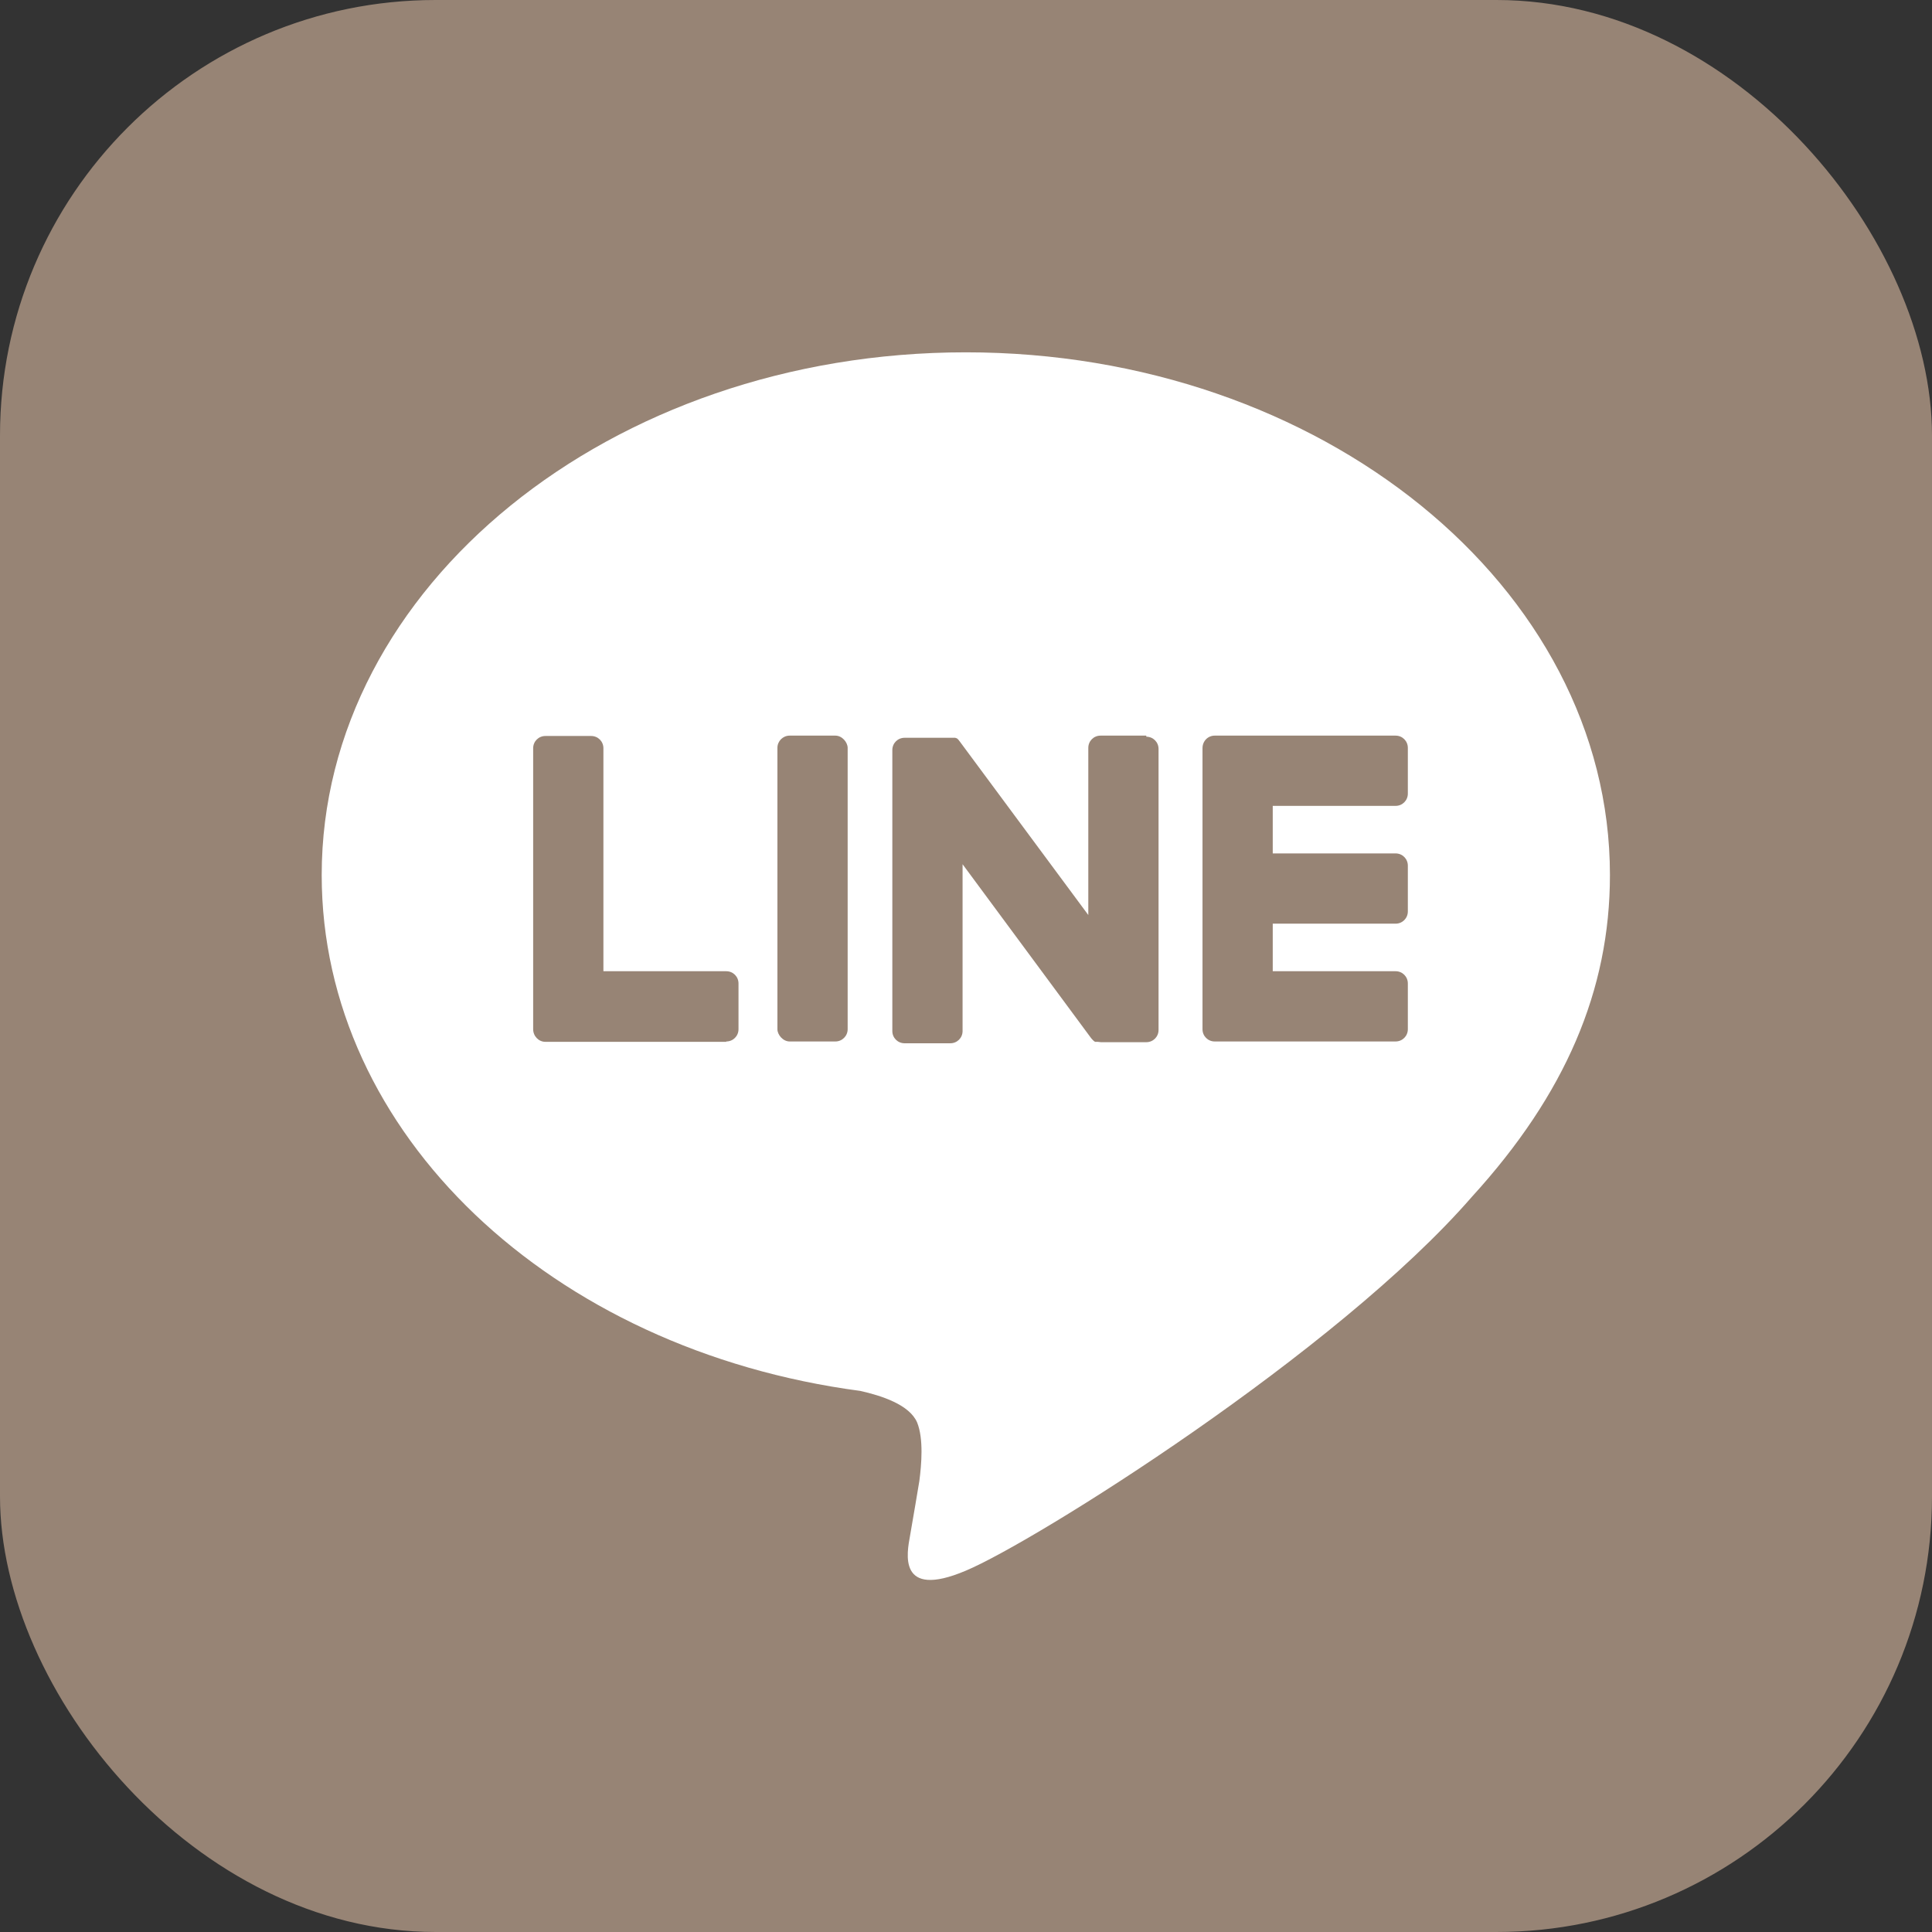
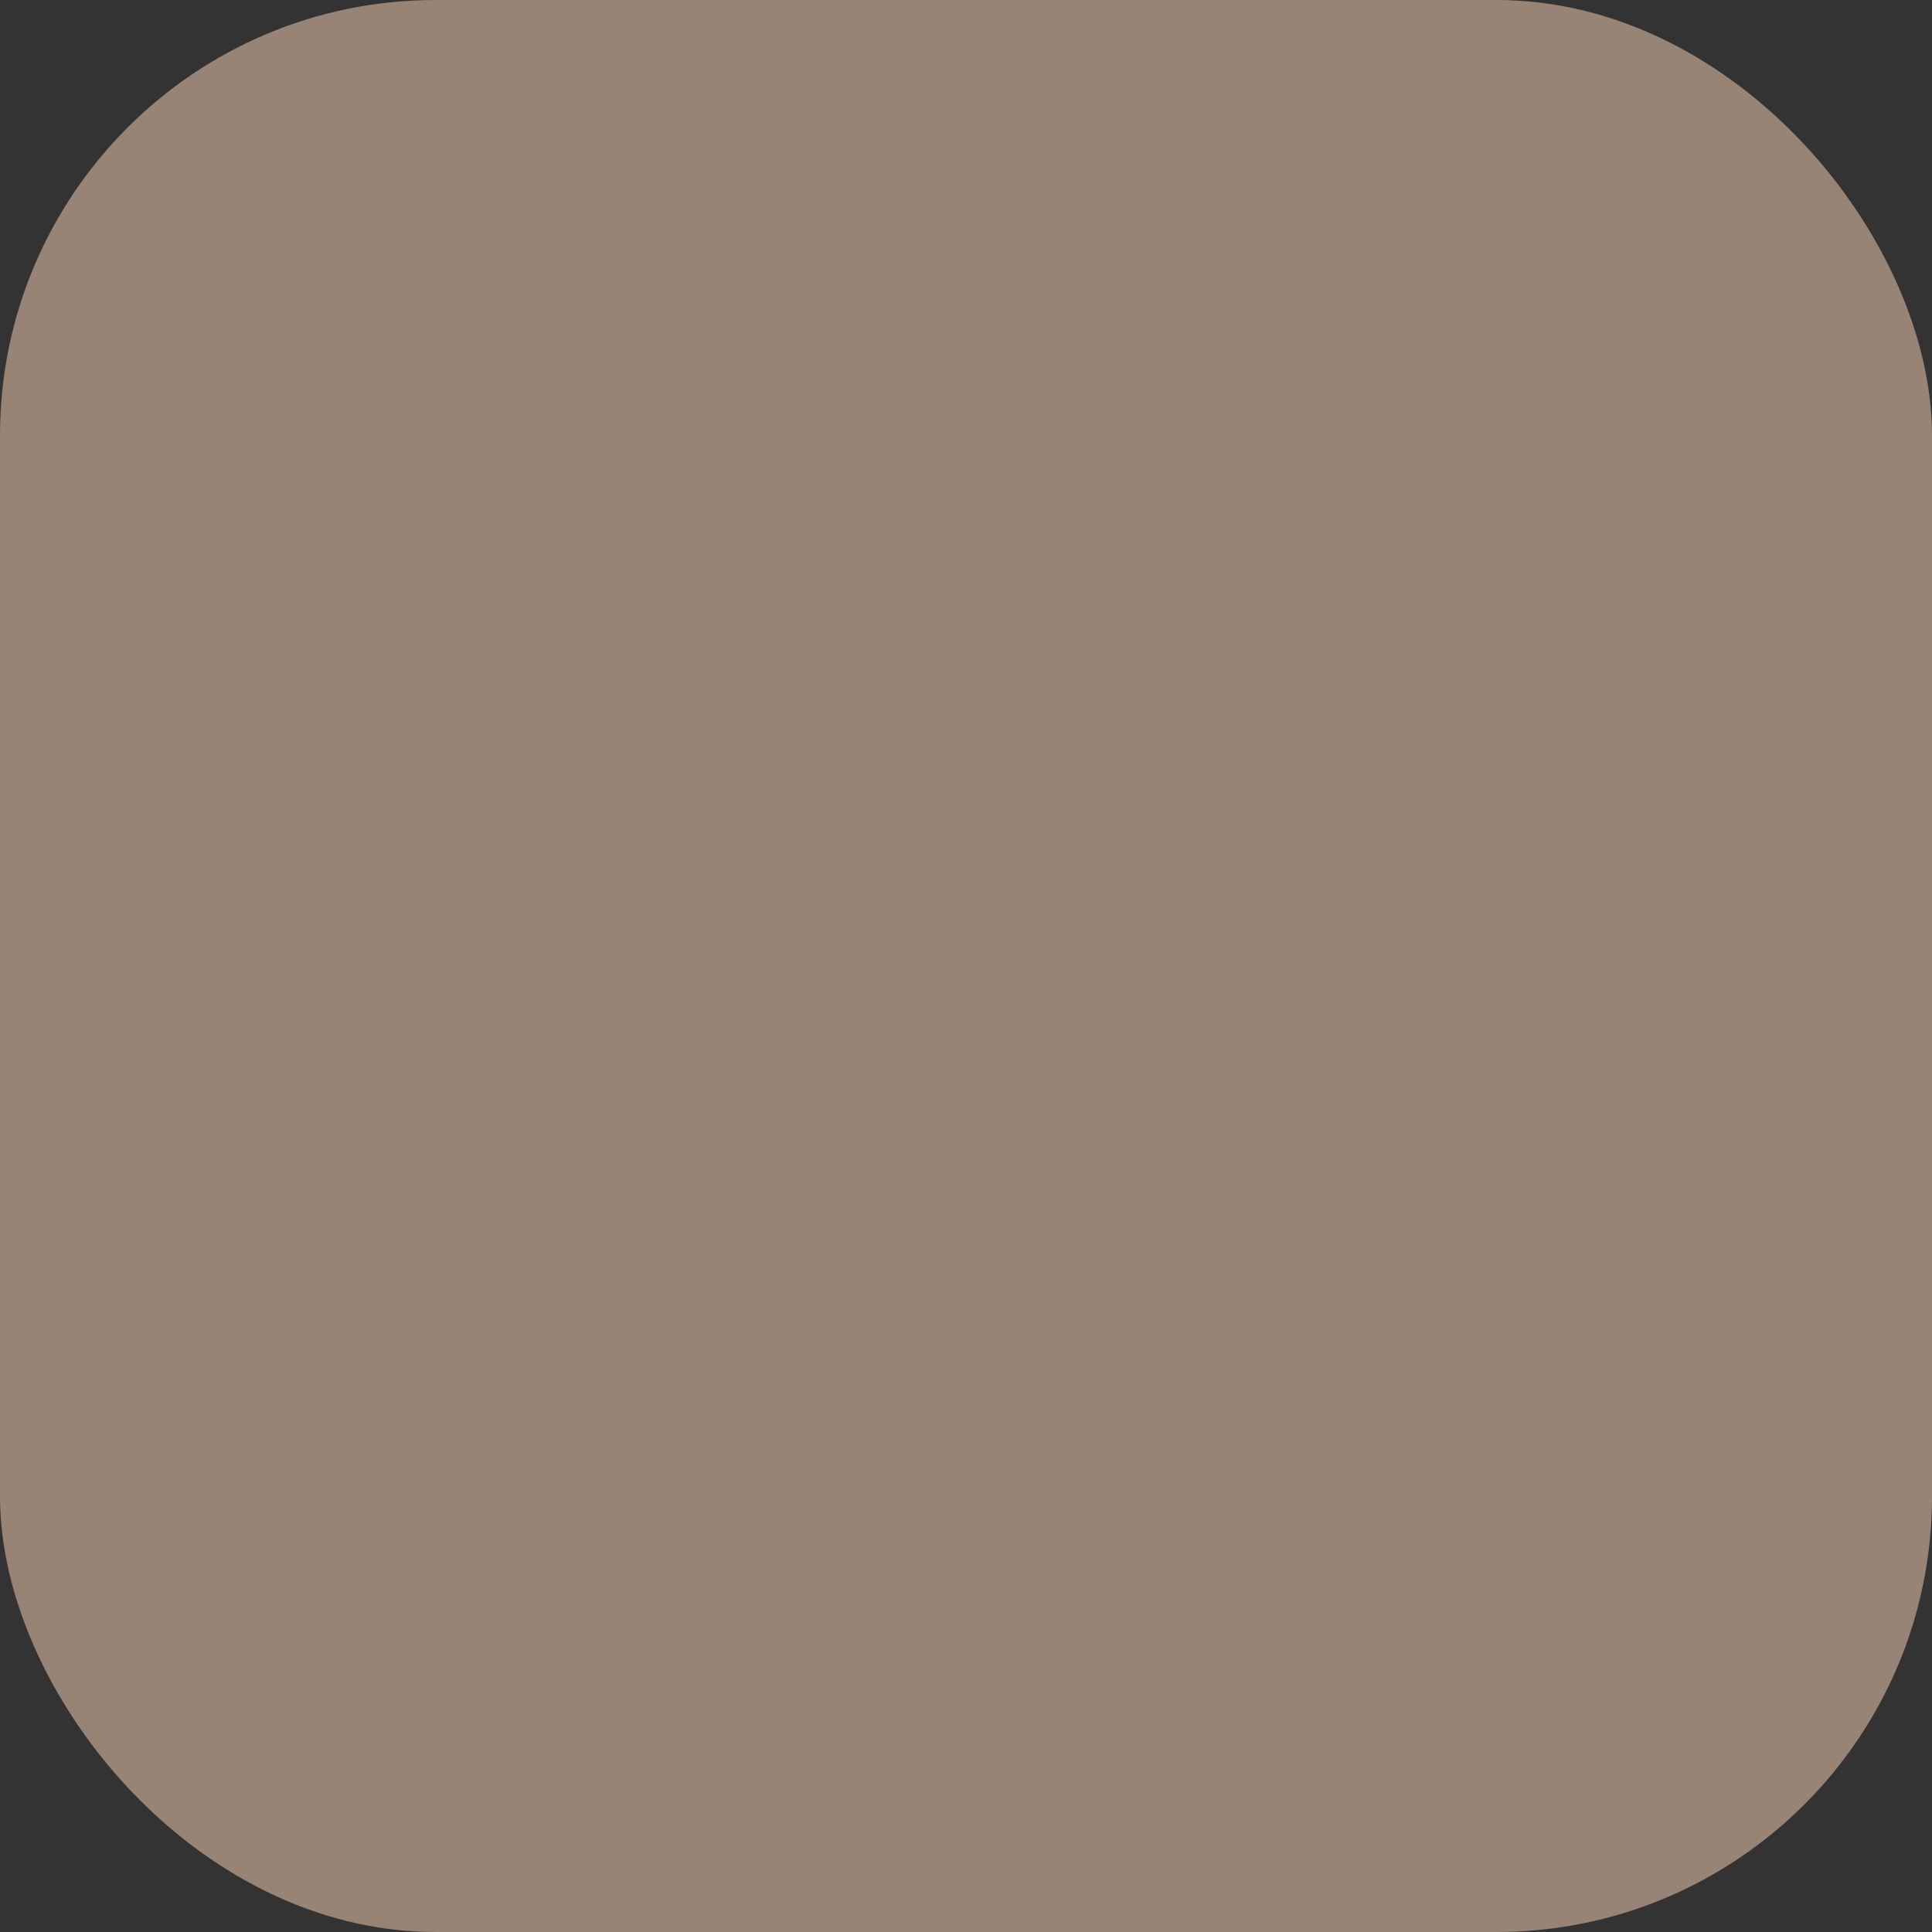
<svg xmlns="http://www.w3.org/2000/svg" id="_レイヤー_2" data-name="レイヤー 2" viewBox="0 0 53.63 53.63">
  <rect x="0" y="0" width="53.63" height="53.63" fill="#333333" stroke="none" />
  <defs>
    <style>
      .cls-1 {
        fill: #fff;
      }

      .cls-2 {
        fill: #978475;
      }
    </style>
  </defs>
  <g id="text">
    <g>
      <rect class="cls-2" width="53.63" height="53.63" rx="12.09" ry="12.09" />
      <g>
-         <path class="cls-1" d="M44.69,24.29c0-8-8.02-14.51-17.88-14.51s-17.88,6.51-17.88,14.51c0,7.17,6.36,13.18,14.95,14.32.58.13,1.37.38,1.58.88.18.45.12,1.16.06,1.62,0,0-.21,1.26-.26,1.53-.08.45-.36,1.77,1.55.96,1.91-.8,10.3-6.06,14.05-10.38h0c2.59-2.84,3.83-5.73,3.83-8.93Z" />
        <g>
-           <path class="cls-2" d="M38.74,28.91h-5.02c-.19,0-.34-.15-.34-.34h0v-7.8h0c0-.2.15-.35.34-.35h5.02c.19,0,.34.15.34.34v1.27c0,.19-.15.34-.34.34h-3.41v1.32h3.41c.19,0,.34.15.34.34v1.27c0,.19-.15.34-.34.34h-3.41v1.32h3.41c.19,0,.34.15.34.34v1.27c0,.19-.15.34-.34.34Z" />
          <path class="cls-2" d="M20.16,28.91c.19,0,.34-.15.34-.34v-1.27c0-.19-.15-.34-.34-.34h-3.41v-6.19c0-.19-.15-.34-.34-.34h-1.27c-.19,0-.34.15-.34.34v7.8h0c0,.19.15.35.34.35h5.02Z" />
          <rect class="cls-2" x="21.58" y="20.42" width="1.95" height="8.49" rx=".34" ry=".34" />
          <path class="cls-2" d="M31.82,20.42h-1.27c-.19,0-.34.15-.34.34v4.64l-3.57-4.82s-.02-.02-.03-.04c0,0,0,0,0,0,0,0-.01-.01-.02-.02,0,0,0,0,0,0,0,0-.01-.01-.02-.02,0,0,0,0,0,0,0,0-.01,0-.02-.01,0,0,0,0-.01,0,0,0-.01,0-.02-.01,0,0,0,0-.01,0,0,0-.01,0-.02,0,0,0,0,0-.01,0,0,0-.01,0-.02,0,0,0,0,0-.01,0,0,0-.01,0-.02,0,0,0,0,0-.01,0,0,0-.01,0-.02,0,0,0-.01,0-.02,0,0,0,0,0-.01,0h-1.26c-.19,0-.34.15-.34.34v7.8c0,.19.15.34.34.34h1.27c.19,0,.34-.15.34-.34v-4.63l3.57,4.83s.05.06.09.09c0,0,0,0,0,0,0,0,.01,0,.02.01,0,0,0,0,0,0,0,0,.01,0,.02,0,0,0,.01,0,.02,0,0,0,0,0,.01,0,0,0,.02,0,.02,0,0,0,0,0,0,0,.03,0,.06.01.09.01h1.26c.19,0,.34-.15.34-.34v-7.8c0-.19-.15-.34-.34-.34Z" />
        </g>
      </g>
    </g>
  </g>
</svg>